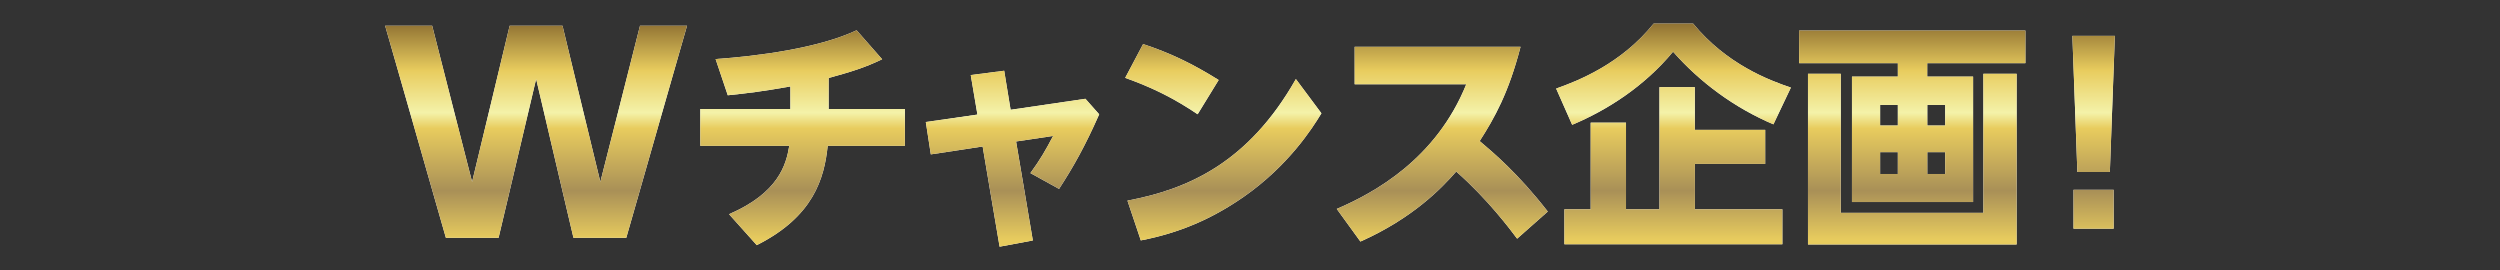
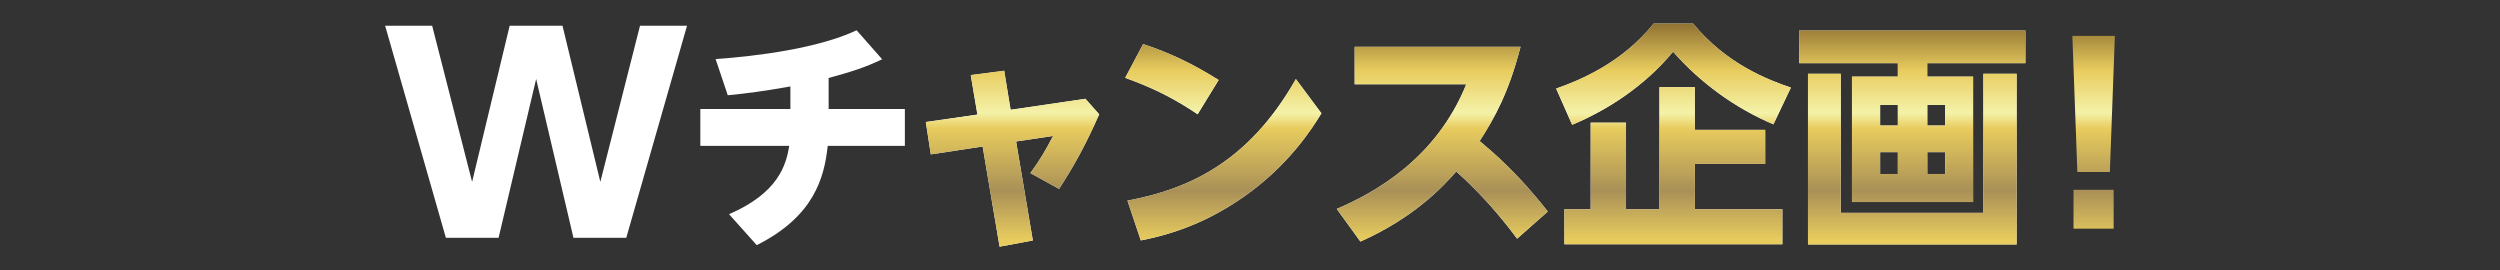
<svg xmlns="http://www.w3.org/2000/svg" id="_レイヤー_2" viewBox="0 0 370 40">
  <rect x="0" y="0" width="370" height="40" fill="#333333" stroke="none" />
  <defs>
    <style>.cls-1{fill:none;}.cls-2{fill:url(#_新規グラデーションスウォッチ_4);}.cls-3{fill:#fff;}</style>
    <linearGradient id="_新規グラデーションスウォッチ_4" x1="185" y1="36.5" x2="185" y2="3.5" gradientUnits="userSpaceOnUse">
      <stop offset="0" stop-color="#e8cc5e" />
      <stop offset=".03" stop-color="#e8cc5e" />
      <stop offset=".25" stop-color="#a99057" />
      <stop offset=".53" stop-color="#e8cc5e" />
      <stop offset=".6" stop-color="#f4f2a9" />
      <stop offset=".79" stop-color="#e8cc5e" />
      <stop offset="1" stop-color="#907233" />
    </linearGradient>
  </defs>
  <g id="_レイヤー_1-2">
    <path class="cls-3" d="M73.81,35.19h-7.82L57,3.81h6.96l5.91,23.11,5.56-23.11h7.82l5.6,23.11,5.87-23.11h6.96l-8.99,31.38h-7.82l-5.52-23.5-5.56,23.5Z" />
    <path class="cls-3" d="M122.64,16.13h11.28v5.46h-11.42c-.5,4.79-2.09,10.47-10.5,14.69l-4.1-4.58c7.32-3.16,8.45-7.31,8.91-10.11h-13.16v-5.46h13.33v-3.34c-3.93.71-6.47,1.03-9.27,1.31l-1.8-5.36c6.19-.43,15.24-1.6,20.87-4.26l3.78,4.29c-2.58,1.24-4.56,1.85-7.92,2.77v4.58Z" />
    <path class="cls-3" d="M160.63,14.61l2.05,2.31c-2.16,4.86-3.82,7.77-5.94,11.04l-4.24-2.34c1.49-2.06,2.23-3.34,3.36-5.5l-5.48.82,2.48,14.65-4.92.92-2.51-14.83-7.67,1.17-.74-4.79,7.64-1.1-.99-5.85,4.95-.64.95,5.78,11.07-1.63Z" />
    <path class="cls-3" d="M177.25,16.91c-3.47-2.34-6.58-3.9-10.72-5.39l2.65-5c4.07,1.35,7.32,2.91,11.18,5.32l-3.11,5.07ZM195.57,16.77c-1.38,2.27-4.88,7.74-11.49,12.35-4.74,3.3-9.55,5.36-15.24,6.46l-1.98-5.89c8.95-1.67,17.9-5.61,24.93-17.99l3.78,5.07Z" />
    <path class="cls-3" d="M224.54,35.33c-.99-1.31-4.32-5.82-9.02-9.94-2.12,2.41-6.37,6.88-14.18,10.36l-3.5-4.83c5.55-2.38,14.68-7.35,19.17-18.45h-16.52v-5.54h24.55c-1.77,6.85-3.86,10.54-6.05,13.95,1.98,1.67,5.69,4.79,10.08,10.43l-4.53,4.01Z" />
    <path class="cls-3" d="M262.46,18.4c-5.77-2.45-10.86-6.21-14.85-10.75-4.28,5.18-9.83,8.69-14.93,10.82l-2.37-5.36c3.22-1.14,9.62-3.65,14.43-9.62h5.84c4.92,6,11.28,8.41,14.47,9.47l-2.58,5.43ZM261.25,19.22v5.04h-10.4v6.71h12.94v5.18h-32.26v-5.18h3.89v-12.81h5.23v12.81h4.95V12.9h5.23v6.32h10.4Z" />
    <path class="cls-3" d="M299.77,9.35h-14.54v1.99h6.79v18.56h-17.93V11.34h6.79v-1.99h-14.61v-4.83h33.49v4.83ZM272.43,10.92v20.58h21.11V10.92h4.92v25.26h-30.88V10.92h4.84ZM280.88,15.53h-2.62v3.05h2.62v-3.05ZM280.88,22.52h-2.62v3.23h2.62v-3.23ZM287.89,15.53h-2.65v3.05h2.65v-3.05ZM287.89,22.52h-2.65v3.23h2.65v-3.23Z" />
-     <path class="cls-3" d="M313,5.31l-.74,20.15h-4.81l-.74-20.15h6.3ZM306.88,28.09h5.94v5.75h-5.94v-5.75Z" />
-     <path class="cls-2" d="M73.81,35.19h-7.82L57,3.81h6.96l5.91,23.11,5.56-23.11h7.82l5.6,23.11,5.87-23.11h6.96l-8.99,31.38h-7.82l-5.52-23.5-5.56,23.5Z" />
-     <path class="cls-2" d="M122.64,16.13h11.28v5.46h-11.42c-.5,4.79-2.09,10.47-10.5,14.69l-4.1-4.58c7.32-3.16,8.45-7.31,8.91-10.11h-13.16v-5.46h13.33v-3.34c-3.93.71-6.47,1.03-9.27,1.31l-1.8-5.36c6.19-.43,15.24-1.6,20.87-4.26l3.78,4.29c-2.58,1.24-4.56,1.85-7.92,2.77v4.58Z" />
    <path class="cls-2" d="M160.63,14.61l2.05,2.31c-2.16,4.86-3.82,7.77-5.94,11.04l-4.24-2.34c1.49-2.06,2.23-3.34,3.36-5.5l-5.48.82,2.48,14.65-4.92.92-2.51-14.83-7.67,1.17-.74-4.79,7.64-1.1-.99-5.85,4.95-.64.95,5.78,11.07-1.63Z" />
    <path class="cls-2" d="M177.25,16.91c-3.47-2.34-6.58-3.9-10.72-5.39l2.65-5c4.07,1.35,7.32,2.91,11.18,5.32l-3.11,5.07ZM195.57,16.77c-1.38,2.27-4.88,7.74-11.49,12.35-4.74,3.3-9.55,5.36-15.24,6.46l-1.98-5.89c8.95-1.67,17.9-5.61,24.93-17.99l3.78,5.07Z" />
    <path class="cls-2" d="M224.54,35.33c-.99-1.31-4.32-5.82-9.02-9.94-2.12,2.41-6.37,6.88-14.18,10.36l-3.5-4.83c5.55-2.38,14.68-7.35,19.17-18.45h-16.52v-5.54h24.55c-1.77,6.85-3.86,10.54-6.05,13.95,1.98,1.67,5.69,4.79,10.08,10.43l-4.53,4.01Z" />
    <path class="cls-2" d="M262.46,18.4c-5.77-2.45-10.86-6.21-14.85-10.75-4.28,5.18-9.83,8.69-14.93,10.82l-2.37-5.36c3.22-1.14,9.62-3.65,14.43-9.62h5.84c4.92,6,11.28,8.41,14.47,9.47l-2.58,5.43ZM261.25,19.22v5.04h-10.4v6.71h12.94v5.18h-32.26v-5.18h3.89v-12.81h5.23v12.81h4.95V12.9h5.23v6.32h10.4Z" />
    <path class="cls-2" d="M299.77,9.35h-14.54v1.99h6.79v18.56h-17.93V11.34h6.79v-1.99h-14.61v-4.83h33.49v4.83ZM272.43,10.92v20.58h21.11V10.92h4.92v25.26h-30.88V10.92h4.84ZM280.88,15.53h-2.62v3.05h2.62v-3.05ZM280.88,22.52h-2.62v3.23h2.62v-3.23ZM287.89,15.53h-2.65v3.05h2.65v-3.05ZM287.89,22.52h-2.65v3.23h2.65v-3.23Z" />
    <path class="cls-2" d="M313,5.31l-.74,20.15h-4.81l-.74-20.15h6.3ZM306.88,28.09h5.94v5.75h-5.94v-5.75Z" />
    <rect class="cls-1" width="370" height="40" />
  </g>
</svg>